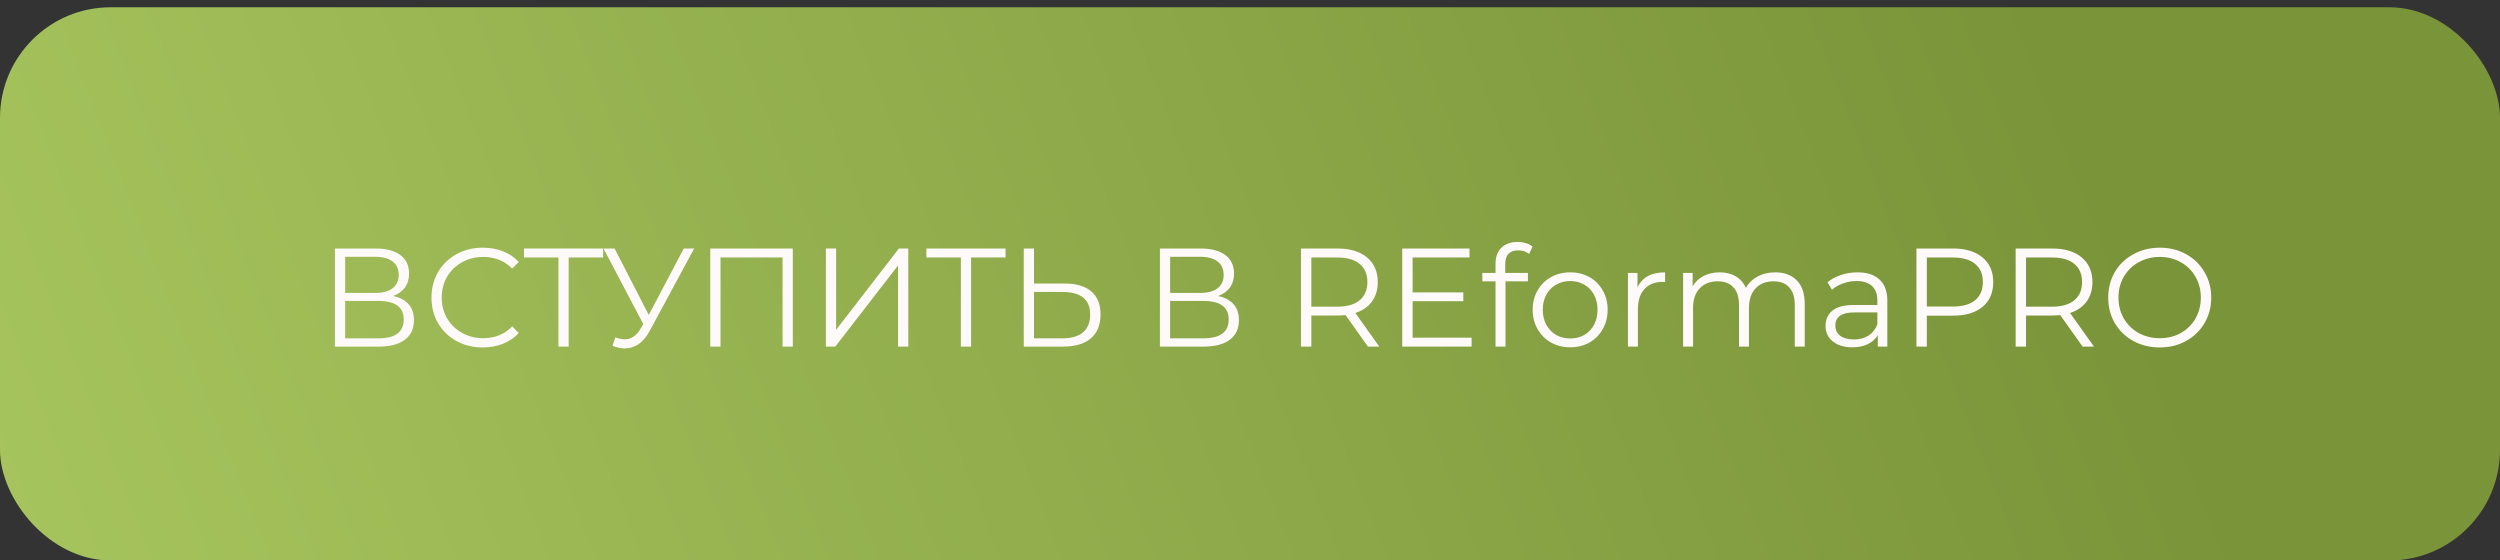
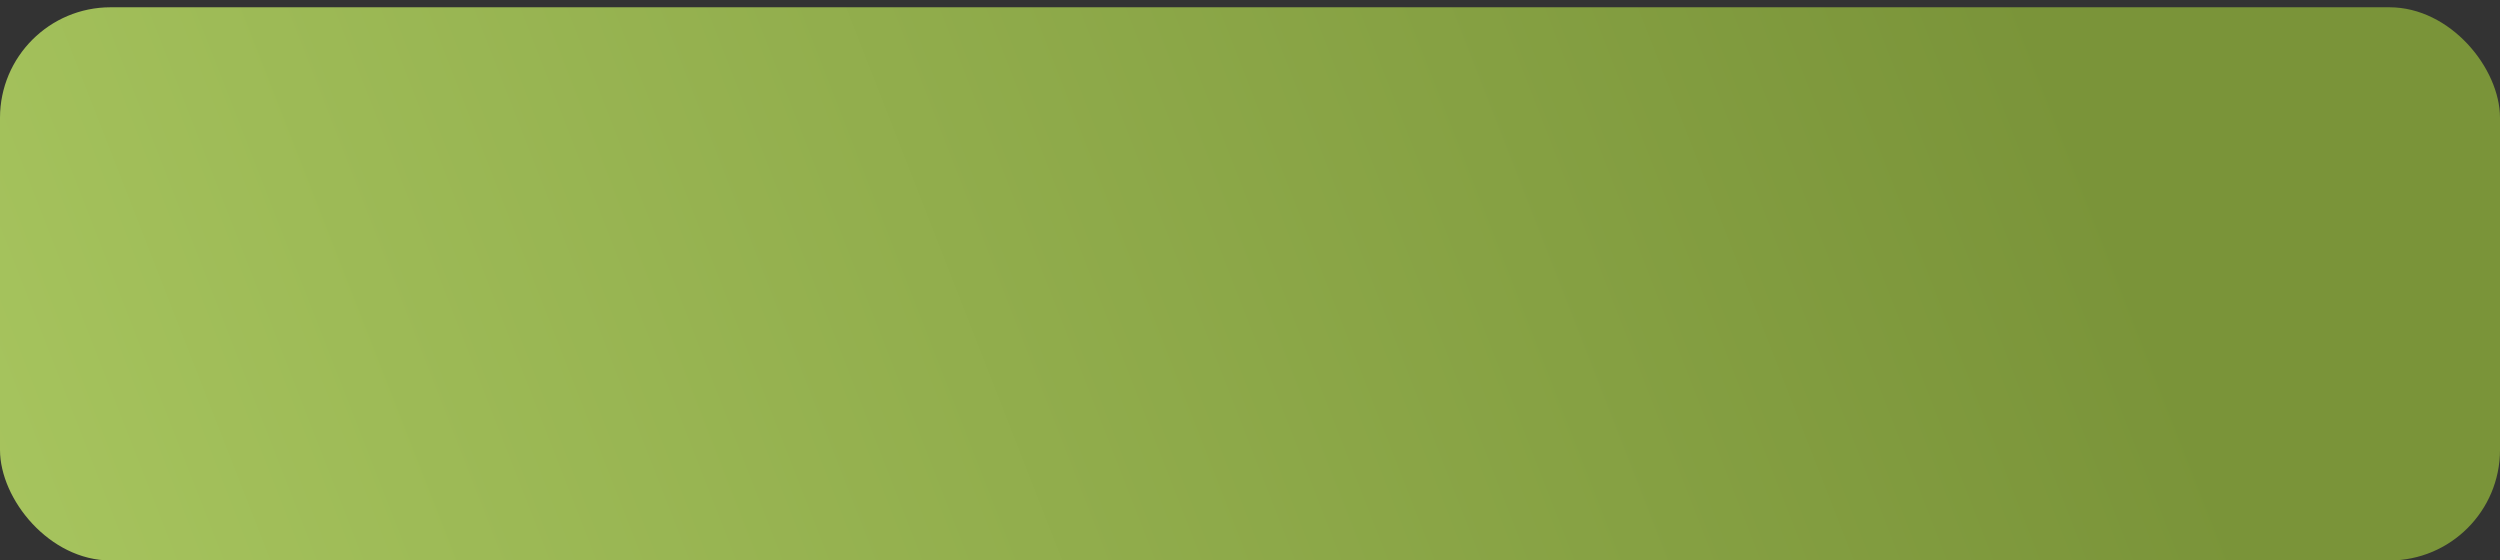
<svg xmlns="http://www.w3.org/2000/svg" width="339" height="76" viewBox="0 0 339 76" fill="none">
  <rect x="0" y="0" width="339" height="76" fill="#333333" stroke="none" />
  <rect y="0.987" width="339" height="75.013" rx="15" fill="url(#paint0_linear_7_1289)" />
-   <path d="M53.302 40.141C54.227 40.331 54.929 40.705 55.411 41.262C55.892 41.807 56.133 42.522 56.133 43.409C56.133 44.562 55.721 45.448 54.898 46.069C54.087 46.69 52.89 47 51.307 47H45.417V33.7H50.946C52.364 33.7 53.473 33.991 54.271 34.574C55.069 35.157 55.468 35.999 55.468 37.101C55.468 37.848 55.278 38.482 54.898 39.001C54.518 39.508 53.986 39.888 53.302 40.141ZM46.804 39.723H50.87C51.896 39.723 52.681 39.514 53.226 39.096C53.783 38.678 54.062 38.07 54.062 37.272C54.062 36.474 53.783 35.866 53.226 35.448C52.681 35.03 51.896 34.821 50.87 34.821H46.804V39.723ZM51.307 45.879C53.599 45.879 54.746 45.024 54.746 43.314C54.746 41.642 53.599 40.806 51.307 40.806H46.804V45.879H51.307ZM65.462 47.114C64.145 47.114 62.954 46.823 61.89 46.24C60.839 45.657 60.009 44.853 59.401 43.827C58.806 42.788 58.508 41.629 58.508 40.35C58.508 39.071 58.806 37.918 59.401 36.892C60.009 35.853 60.845 35.043 61.909 34.46C62.973 33.877 64.164 33.586 65.481 33.586C66.469 33.586 67.381 33.751 68.217 34.08C69.053 34.409 69.763 34.891 70.345 35.524L69.452 36.417C68.414 35.366 67.103 34.84 65.519 34.84C64.468 34.84 63.512 35.081 62.65 35.562C61.789 36.043 61.111 36.702 60.617 37.538C60.136 38.374 59.895 39.311 59.895 40.35C59.895 41.389 60.136 42.326 60.617 43.162C61.111 43.998 61.789 44.657 62.65 45.138C63.512 45.619 64.468 45.86 65.519 45.86C67.115 45.86 68.426 45.328 69.452 44.264L70.345 45.157C69.763 45.79 69.047 46.278 68.198 46.62C67.362 46.949 66.45 47.114 65.462 47.114ZM81.784 34.916H77.11V47H75.723V34.916H71.049V33.7H81.784V34.916ZM94.127 33.7L88.085 44.891C87.654 45.689 87.147 46.284 86.565 46.677C85.995 47.057 85.368 47.247 84.684 47.247C84.177 47.247 83.632 47.127 83.05 46.886L83.449 45.746C83.905 45.923 84.323 46.012 84.703 46.012C85.577 46.012 86.292 45.537 86.85 44.587L87.23 43.941L81.834 33.7H83.335L87.971 42.706L92.721 33.7H94.127ZM107.503 33.7V47H106.116V34.916H97.699V47H96.312V33.7H107.503ZM111.991 33.7H113.378V44.72L121.89 33.7H123.163V47H121.776V35.999L113.264 47H111.991V33.7ZM136.353 34.916H131.679V47H130.292V34.916H125.618V33.7H136.353V34.916ZM144.388 38.45C145.959 38.45 147.156 38.805 147.979 39.514C148.815 40.223 149.233 41.262 149.233 42.63C149.233 44.061 148.79 45.151 147.903 45.898C147.029 46.633 145.762 47 144.103 47H138.821V33.7H140.208V38.45H144.388ZM144.065 45.879C145.294 45.879 146.225 45.607 146.858 45.062C147.504 44.517 147.827 43.713 147.827 42.649C147.827 40.61 146.573 39.59 144.065 39.59H140.208V45.879H144.065ZM165.168 40.141C166.093 40.331 166.796 40.705 167.277 41.262C167.758 41.807 167.999 42.522 167.999 43.409C167.999 44.562 167.587 45.448 166.764 46.069C165.953 46.69 164.756 47 163.173 47H157.283V33.7H162.812C164.231 33.7 165.339 33.991 166.137 34.574C166.935 35.157 167.334 35.999 167.334 37.101C167.334 37.848 167.144 38.482 166.764 39.001C166.384 39.508 165.852 39.888 165.168 40.141ZM158.67 39.723H162.736C163.762 39.723 164.547 39.514 165.092 39.096C165.649 38.678 165.928 38.07 165.928 37.272C165.928 36.474 165.649 35.866 165.092 35.448C164.547 35.03 163.762 34.821 162.736 34.821H158.67V39.723ZM163.173 45.879C165.466 45.879 166.612 45.024 166.612 43.314C166.612 41.642 165.466 40.806 163.173 40.806H158.67V45.879H163.173ZM185.493 47L182.453 42.725C182.111 42.763 181.756 42.782 181.389 42.782H177.817V47H176.411V33.7H181.389C183.086 33.7 184.416 34.105 185.379 34.916C186.342 35.727 186.823 36.841 186.823 38.26C186.823 39.299 186.557 40.179 186.025 40.901C185.506 41.61 184.758 42.123 183.783 42.44L187.032 47H185.493ZM181.351 41.585C182.668 41.585 183.675 41.294 184.372 40.711C185.069 40.128 185.417 39.311 185.417 38.26C185.417 37.183 185.069 36.36 184.372 35.79C183.675 35.207 182.668 34.916 181.351 34.916H177.817V41.585H181.351ZM199.547 45.784V47H190.142V33.7H199.262V34.916H191.548V39.647H198.426V40.844H191.548V45.784H199.547ZM205.873 33.947C205.29 33.947 204.847 34.105 204.543 34.422C204.251 34.739 204.106 35.207 204.106 35.828V37.006H207.184V38.146H204.144V47H202.795V38.146H201.009V37.006H202.795V35.771C202.795 34.859 203.054 34.137 203.574 33.605C204.106 33.073 204.853 32.807 205.816 32.807C206.196 32.807 206.563 32.864 206.918 32.978C207.272 33.079 207.57 33.231 207.811 33.434L207.355 34.441C206.962 34.112 206.468 33.947 205.873 33.947ZM212.923 47.095C211.96 47.095 211.093 46.88 210.32 46.449C209.547 46.006 208.939 45.398 208.496 44.625C208.053 43.852 207.831 42.978 207.831 42.003C207.831 41.028 208.053 40.154 208.496 39.381C208.939 38.608 209.547 38.007 210.32 37.576C211.093 37.145 211.96 36.93 212.923 36.93C213.886 36.93 214.753 37.145 215.526 37.576C216.299 38.007 216.9 38.608 217.331 39.381C217.774 40.154 217.996 41.028 217.996 42.003C217.996 42.978 217.774 43.852 217.331 44.625C216.9 45.398 216.299 46.006 215.526 46.449C214.753 46.88 213.886 47.095 212.923 47.095ZM212.923 45.898C213.632 45.898 214.266 45.74 214.823 45.423C215.393 45.094 215.836 44.631 216.153 44.036C216.47 43.441 216.628 42.763 216.628 42.003C216.628 41.243 216.47 40.565 216.153 39.97C215.836 39.375 215.393 38.919 214.823 38.602C214.266 38.273 213.632 38.108 212.923 38.108C212.214 38.108 211.574 38.273 211.004 38.602C210.447 38.919 210.003 39.375 209.674 39.97C209.357 40.565 209.199 41.243 209.199 42.003C209.199 42.763 209.357 43.441 209.674 44.036C210.003 44.631 210.447 45.094 211.004 45.423C211.574 45.74 212.214 45.898 212.923 45.898ZM222.042 38.963C222.359 38.292 222.827 37.785 223.448 37.443C224.081 37.101 224.86 36.93 225.785 36.93V38.241L225.462 38.222C224.411 38.222 223.587 38.545 222.992 39.191C222.397 39.837 222.099 40.743 222.099 41.908V47H220.75V37.006H222.042V38.963ZM240.692 36.93C241.946 36.93 242.927 37.291 243.637 38.013C244.359 38.735 244.72 39.799 244.72 41.205V47H243.371V41.338C243.371 40.299 243.117 39.508 242.611 38.963C242.117 38.418 241.414 38.146 240.502 38.146C239.463 38.146 238.646 38.469 238.051 39.115C237.455 39.748 237.158 40.629 237.158 41.756V47H235.809V41.338C235.809 40.299 235.555 39.508 235.049 38.963C234.555 38.418 233.845 38.146 232.921 38.146C231.895 38.146 231.078 38.469 230.47 39.115C229.874 39.748 229.577 40.629 229.577 41.756V47H228.228V37.006H229.52V38.83C229.874 38.222 230.368 37.753 231.002 37.424C231.635 37.095 232.363 36.93 233.187 36.93C234.023 36.93 234.745 37.107 235.353 37.462C235.973 37.817 236.436 38.342 236.74 39.039C237.107 38.38 237.633 37.867 238.317 37.5C239.013 37.12 239.805 36.93 240.692 36.93ZM251.874 36.93C253.179 36.93 254.179 37.259 254.876 37.918C255.573 38.564 255.921 39.527 255.921 40.806V47H254.629V45.442C254.325 45.961 253.875 46.367 253.28 46.658C252.697 46.949 252.001 47.095 251.19 47.095C250.075 47.095 249.189 46.829 248.53 46.297C247.871 45.765 247.542 45.062 247.542 44.188C247.542 43.339 247.846 42.655 248.454 42.136C249.075 41.617 250.056 41.357 251.399 41.357H254.572V40.749C254.572 39.888 254.331 39.235 253.85 38.792C253.369 38.336 252.666 38.108 251.741 38.108C251.108 38.108 250.5 38.216 249.917 38.431C249.334 38.634 248.834 38.919 248.416 39.286L247.808 38.279C248.315 37.848 248.923 37.519 249.632 37.291C250.341 37.05 251.089 36.93 251.874 36.93ZM251.399 46.031C252.159 46.031 252.811 45.86 253.356 45.518C253.901 45.163 254.306 44.657 254.572 43.998V42.364H251.437C249.727 42.364 248.872 42.959 248.872 44.15C248.872 44.733 249.094 45.195 249.537 45.537C249.98 45.866 250.601 46.031 251.399 46.031ZM264.848 33.7C266.545 33.7 267.875 34.105 268.838 34.916C269.801 35.727 270.282 36.841 270.282 38.26C270.282 39.679 269.801 40.793 268.838 41.604C267.875 42.402 266.545 42.801 264.848 42.801H261.276V47H259.87V33.7H264.848ZM264.81 41.566C266.127 41.566 267.134 41.281 267.831 40.711C268.528 40.128 268.876 39.311 268.876 38.26C268.876 37.183 268.528 36.36 267.831 35.79C267.134 35.207 266.127 34.916 264.81 34.916H261.276V41.566H264.81ZM282.404 47L279.364 42.725C279.022 42.763 278.668 42.782 278.3 42.782H274.728V47H273.322V33.7H278.3C279.998 33.7 281.328 34.105 282.29 34.916C283.253 35.727 283.734 36.841 283.734 38.26C283.734 39.299 283.468 40.179 282.936 40.901C282.417 41.61 281.67 42.123 280.694 42.44L283.943 47H282.404ZM278.262 41.585C279.58 41.585 280.587 41.294 281.283 40.711C281.98 40.128 282.328 39.311 282.328 38.26C282.328 37.183 281.98 36.36 281.283 35.79C280.587 35.207 279.58 34.916 278.262 34.916H274.728V41.585H278.262ZM292.867 47.114C291.549 47.114 290.352 46.823 289.276 46.24C288.212 45.645 287.376 44.834 286.768 43.808C286.172 42.782 285.875 41.629 285.875 40.35C285.875 39.071 286.172 37.918 286.768 36.892C287.376 35.866 288.212 35.062 289.276 34.479C290.352 33.884 291.549 33.586 292.867 33.586C294.184 33.586 295.368 33.877 296.42 34.46C297.484 35.043 298.32 35.853 298.928 36.892C299.536 37.918 299.84 39.071 299.84 40.35C299.84 41.629 299.536 42.788 298.928 43.827C298.32 44.853 297.484 45.657 296.42 46.24C295.368 46.823 294.184 47.114 292.867 47.114ZM292.867 45.86C293.918 45.86 294.868 45.626 295.717 45.157C296.565 44.676 297.23 44.017 297.712 43.181C298.193 42.332 298.434 41.389 298.434 40.35C298.434 39.311 298.193 38.374 297.712 37.538C297.23 36.689 296.565 36.031 295.717 35.562C294.868 35.081 293.918 34.84 292.867 34.84C291.815 34.84 290.859 35.081 289.998 35.562C289.149 36.031 288.478 36.689 287.984 37.538C287.502 38.374 287.262 39.311 287.262 40.35C287.262 41.389 287.502 42.332 287.984 43.181C288.478 44.017 289.149 44.676 289.998 45.157C290.859 45.626 291.815 45.86 292.867 45.86Z" fill="#FFFAFA" />
  <defs>
    <linearGradient id="paint0_linear_7_1289" x1="275.761" y1="0.987" x2="-3.642" y2="110.167" gradientUnits="userSpaceOnUse">
      <stop stop-color="#7A9439" />
      <stop offset="1" stop-color="#A9C760" />
    </linearGradient>
  </defs>
</svg>